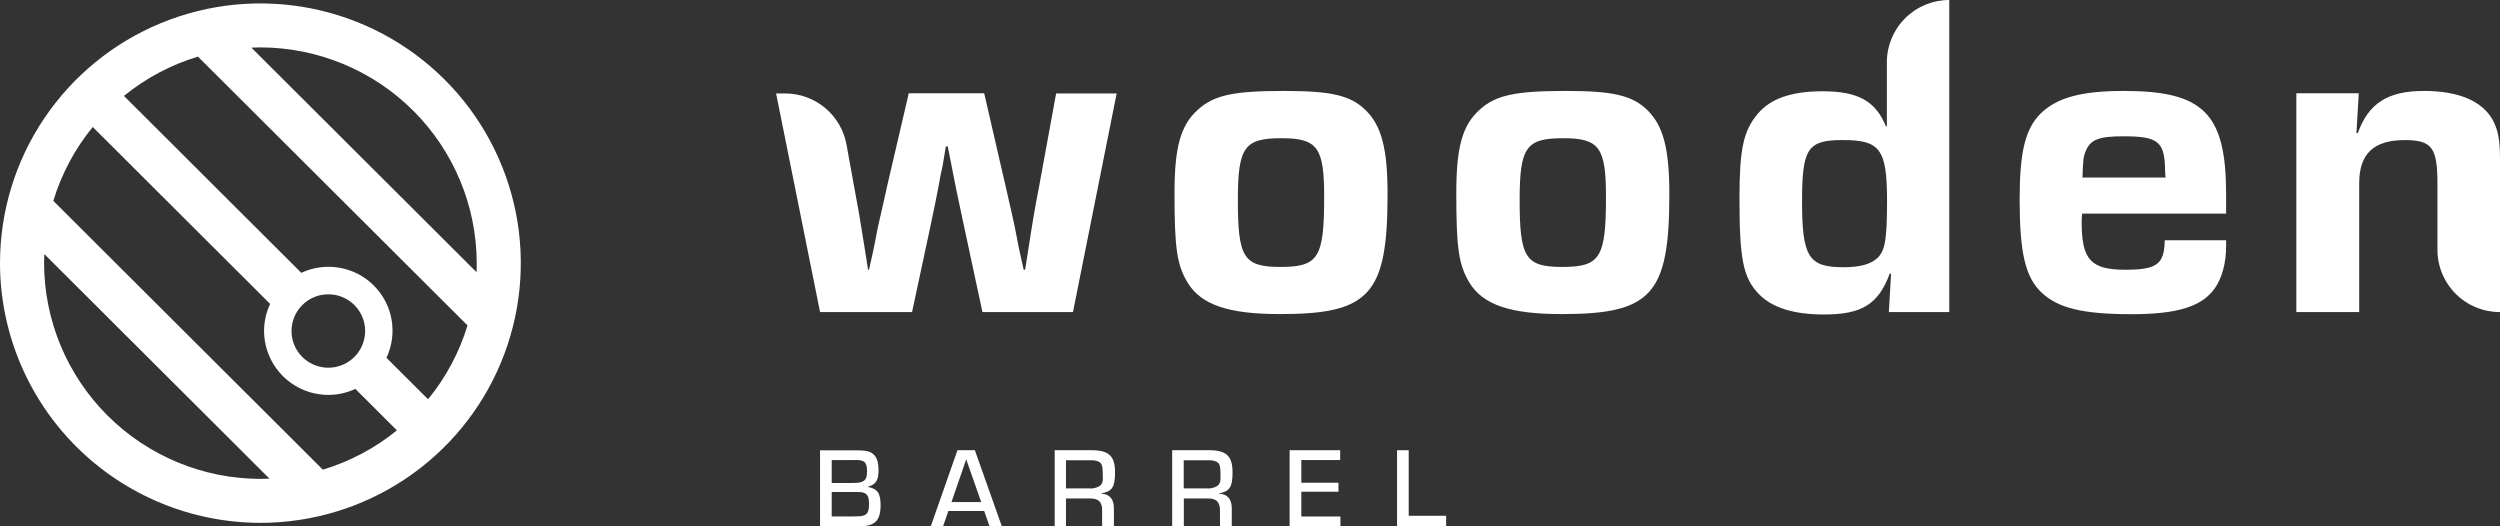
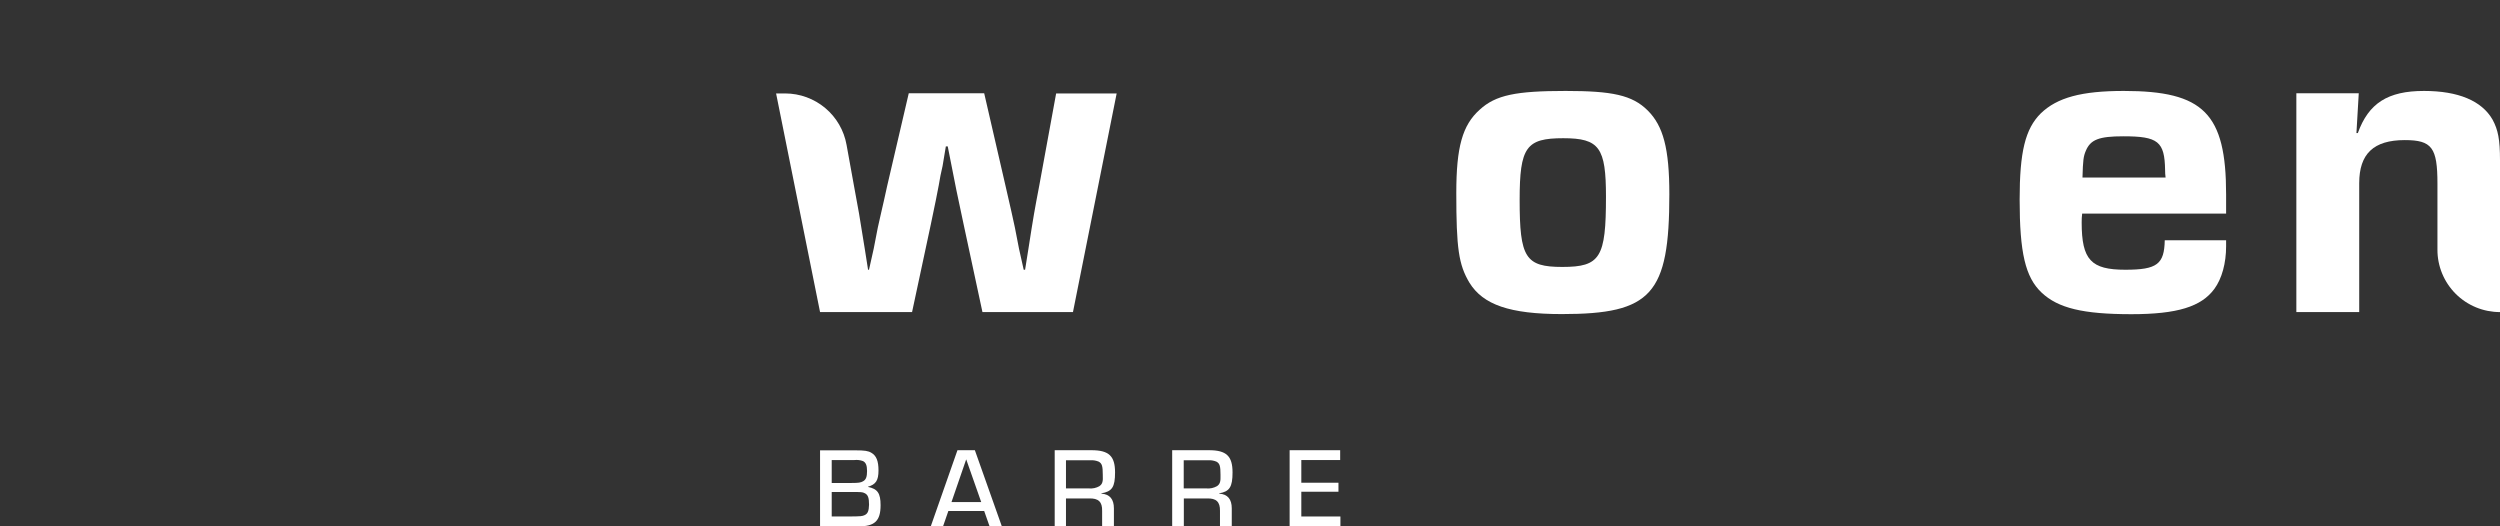
<svg xmlns="http://www.w3.org/2000/svg" width="133" height="28" viewBox="0 0 133 28" fill="none">
  <rect x="0" y="0" width="133" height="28" fill="#333333" stroke="none" />
  <g clip-path="url(#clip0_56_346)">
    <path d="M55.285 9.894C55.037 11.196 54.987 11.463 54.713 13.231L54.535 14.35H54.461L54.211 13.231L53.993 12.109C53.919 11.736 53.745 10.989 53.495 9.894L52.359 4.962H48.346L47.197 9.894C46.979 10.914 46.699 12.063 46.699 12.109L46.481 13.231L46.231 14.35H46.181L46.005 13.231C45.707 11.363 45.681 11.213 45.433 9.894L45.037 7.707C44.901 6.941 44.5 6.248 43.903 5.748C43.307 5.248 42.553 4.973 41.773 4.971H41.288L43.627 16.602H48.522L49.518 11.946C49.718 11 49.895 10.128 49.942 9.855C49.995 9.505 50.069 9.156 50.145 8.833L50.319 7.787H50.419C50.843 9.957 50.943 10.451 51.267 11.946L52.266 16.602H57.082L59.406 4.973H56.186L55.285 9.894Z" fill="white" />
-     <path d="M68.299 4.838C65.654 4.838 64.581 5.055 63.731 5.834C62.808 6.657 62.484 7.826 62.484 10.267C62.484 13.205 62.608 14.077 63.182 15.04C63.907 16.212 65.33 16.709 68.101 16.709C72.87 16.709 73.818 15.663 73.818 10.334C73.818 7.896 73.494 6.7 72.67 5.878C71.845 5.055 70.773 4.838 68.299 4.838ZM68.125 14.201C66.154 14.201 65.854 13.702 65.854 10.64C65.854 7.82 66.204 7.353 68.175 7.353C70.098 7.353 70.446 7.852 70.446 10.467C70.446 13.702 70.148 14.201 68.125 14.201Z" fill="white" />
    <path d="M83.29 4.838C80.645 4.838 79.57 5.055 78.722 5.834C77.799 6.657 77.475 7.826 77.475 10.267C77.475 13.205 77.599 14.077 78.174 15.04C78.898 16.212 80.321 16.709 83.09 16.709C87.861 16.709 88.809 15.663 88.809 10.334C88.809 7.896 88.483 6.7 87.659 5.878C86.834 5.055 85.762 4.838 83.29 4.838ZM83.116 14.201C81.145 14.201 80.845 13.702 80.845 10.64C80.845 7.82 81.193 7.353 83.166 7.353C85.089 7.353 85.438 7.852 85.438 10.467C85.438 13.702 85.139 14.201 83.116 14.201Z" fill="white" />
-     <path d="M103.701 16.603V0C102.82 0 101.976 0.349 101.353 0.97C100.731 1.591 100.381 2.433 100.381 3.311V6.722H100.331C99.781 5.379 98.858 4.856 96.961 4.856C95.288 4.856 94.189 5.253 93.515 6.049C92.741 6.971 92.54 7.943 92.54 10.582C92.54 13.836 92.741 14.815 93.615 15.687C94.314 16.383 95.462 16.731 97.035 16.731C99.058 16.731 99.931 16.184 100.531 14.561H100.605L100.487 16.603H103.701ZM99.857 13.739C99.513 14.068 98.915 14.216 98.064 14.216C96.217 14.216 95.869 13.669 95.869 10.705C95.869 7.885 96.167 7.451 98.044 7.451C100.042 7.451 100.392 7.95 100.392 10.738C100.387 12.747 100.287 13.348 99.863 13.743L99.857 13.739Z" fill="white" />
    <path d="M112.986 4.838C110.738 4.838 109.442 5.188 108.567 6.034C107.743 6.856 107.445 8.076 107.445 10.614C107.445 13.435 107.743 14.748 108.617 15.57C109.492 16.392 110.814 16.715 113.386 16.715C115.831 16.715 117.106 16.318 117.804 15.37C118.205 14.823 118.429 14.001 118.429 13.105V12.782H115.165C115.139 14.051 114.765 14.35 113.068 14.35C111.245 14.35 110.745 13.828 110.745 11.836C110.743 11.678 110.752 11.52 110.771 11.363H118.429V10.341C118.429 6.034 117.23 4.838 112.986 4.838ZM110.788 9.443C110.814 8.523 110.838 8.323 110.965 8.024C111.215 7.427 111.663 7.251 112.962 7.251C114.809 7.251 115.159 7.525 115.183 9.045C115.182 9.178 115.191 9.311 115.209 9.443H110.788Z" fill="white" />
    <path d="M132.6 6.357C132.025 5.361 130.779 4.838 128.956 4.838C127.033 4.838 126.01 5.489 125.436 7.08H125.362L125.486 4.962H122.166V16.603H125.51V9.744C125.51 8.175 126.284 7.453 127.931 7.453C129.38 7.453 129.672 7.852 129.672 9.768V13.279C129.67 13.715 129.755 14.148 129.922 14.551C130.089 14.955 130.334 15.322 130.643 15.631C130.952 15.94 131.32 16.184 131.724 16.351C132.129 16.518 132.562 16.603 133 16.603V8.525C133 7.429 132.9 6.906 132.6 6.357Z" fill="white" />
    <path d="M46.177 25.904V25.893C46.596 25.772 46.736 25.559 46.736 25.025C46.736 24.522 46.62 24.238 46.353 24.086C46.19 23.988 46.001 23.958 45.526 23.958H43.627V28.004H45.672C46.542 28.004 46.847 27.707 46.847 26.876C46.847 26.24 46.688 26.008 46.177 25.904ZM44.247 24.474H45.459C45.611 24.458 45.765 24.476 45.909 24.529C46.055 24.6 46.127 24.745 46.127 25.056C46.127 25.366 46.072 25.522 45.909 25.607C45.794 25.674 45.672 25.694 45.313 25.694H44.247V24.474ZM46.001 27.403C45.861 27.464 45.842 27.471 45.154 27.477H44.247V26.175H45.335C45.82 26.175 45.881 26.175 46.003 26.238C46.175 26.321 46.233 26.479 46.233 26.85C46.224 27.18 46.166 27.325 46.001 27.403Z" fill="white" />
    <path d="M50.937 23.951L49.518 27.998H50.171L50.452 27.186H52.359L52.644 27.998H53.297L51.863 23.951H50.937ZM50.619 26.711L51.402 24.437L52.201 26.711H50.619Z" fill="white" />
    <path d="M59.321 25.134C59.321 24.266 58.999 23.951 58.068 23.951H56.11V27.998H56.71V26.518H57.946C58.433 26.501 58.647 26.7 58.633 27.18V27.998H59.26V27.045C59.26 26.561 59.042 26.288 58.592 26.262V26.245C59.164 26.149 59.321 25.911 59.321 25.134ZM58.492 25.863C58.321 25.961 58.123 26.003 57.926 25.984H56.71V24.485H58.016C58.164 24.477 58.313 24.502 58.451 24.559C58.627 24.657 58.668 24.795 58.668 25.268C58.688 25.62 58.647 25.754 58.488 25.863H58.492Z" fill="white" />
    <path d="M65.571 25.134C65.571 24.266 65.249 23.951 64.318 23.951H62.36V27.998H62.98V26.518H64.214C64.701 26.501 64.914 26.7 64.903 27.18V27.998H65.53V27.045C65.53 26.561 65.312 26.288 64.86 26.262V26.245C65.412 26.149 65.571 25.911 65.571 25.134ZM64.744 25.863C64.572 25.961 64.374 26.003 64.177 25.984H62.974V24.485H64.279C64.428 24.477 64.576 24.502 64.714 24.559C64.892 24.657 64.931 24.795 64.931 25.268C64.945 25.62 64.903 25.754 64.744 25.863Z" fill="white" />
    <path d="M69.23 26.16H71.206V25.681H69.23V24.474H71.297V23.951H68.608V28H71.31V27.477H69.23V26.16Z" fill="white" />
-     <path d="M74.943 23.951H74.323V28H76.934V27.44H74.943V23.951Z" fill="white" />
-     <path d="M13.853 27.816C16.593 27.816 19.272 27.005 21.55 25.487C23.828 23.969 25.604 21.811 26.652 19.286C27.701 16.762 27.975 13.984 27.441 11.303C26.906 8.623 25.587 6.161 23.649 4.229C21.712 2.297 19.243 0.981 16.556 0.448C13.869 -0.085 11.083 0.188 8.552 1.234C6.021 2.28 3.857 4.051 2.335 6.323C0.812 8.595 0 11.266 0 13.999C0.004 17.662 1.465 21.174 4.062 23.764C6.659 26.355 10.181 27.812 13.853 27.816ZM20.56 19.035C20.858 18.402 20.953 17.694 20.832 17.005C20.712 16.317 20.381 15.683 19.885 15.188C19.39 14.694 18.754 14.365 18.064 14.244C17.374 14.124 16.663 14.218 16.029 14.515L6.594 5.103C7.756 4.155 9.094 3.445 10.531 3.012L24.872 17.312C24.436 18.746 23.723 20.081 22.773 21.241L20.56 19.035ZM17.467 15.657C17.854 15.657 18.233 15.771 18.555 15.986C18.877 16.2 19.128 16.505 19.276 16.862C19.424 17.219 19.463 17.611 19.387 17.99C19.312 18.369 19.125 18.717 18.851 18.99C18.578 19.263 18.229 19.449 17.849 19.524C17.469 19.6 17.075 19.561 16.718 19.413C16.36 19.266 16.054 19.015 15.839 18.694C15.624 18.373 15.509 17.995 15.509 17.609C15.509 17.091 15.715 16.595 16.082 16.229C16.45 15.862 16.948 15.657 17.467 15.657ZM14.371 16.169C14.16 16.617 14.05 17.105 14.049 17.601C14.05 18.504 14.411 19.371 15.052 20.01C15.692 20.649 16.561 21.008 17.467 21.009C17.963 21.009 18.454 20.899 18.903 20.688L21.115 22.895C19.952 23.843 18.613 24.553 17.175 24.986L2.837 10.686C3.272 9.252 3.984 7.917 4.934 6.756L14.371 16.169ZM25.362 13.999C25.362 14.159 25.362 14.32 25.351 14.481L13.373 2.534C13.531 2.534 13.693 2.521 13.853 2.521C16.904 2.527 19.828 3.738 21.985 5.889C24.142 8.041 25.356 10.957 25.362 13.999ZM2.358 13.517L14.336 25.464C14.175 25.464 14.017 25.477 13.853 25.477C10.803 25.471 7.879 24.26 5.722 22.109C3.565 19.957 2.351 17.041 2.345 13.999C2.345 13.838 2.352 13.678 2.358 13.517Z" fill="white" />
  </g>
  <defs>
    <clipPath id="clip0_56_346">
      <rect width="133" height="28" fill="white" />
    </clipPath>
  </defs>
</svg>